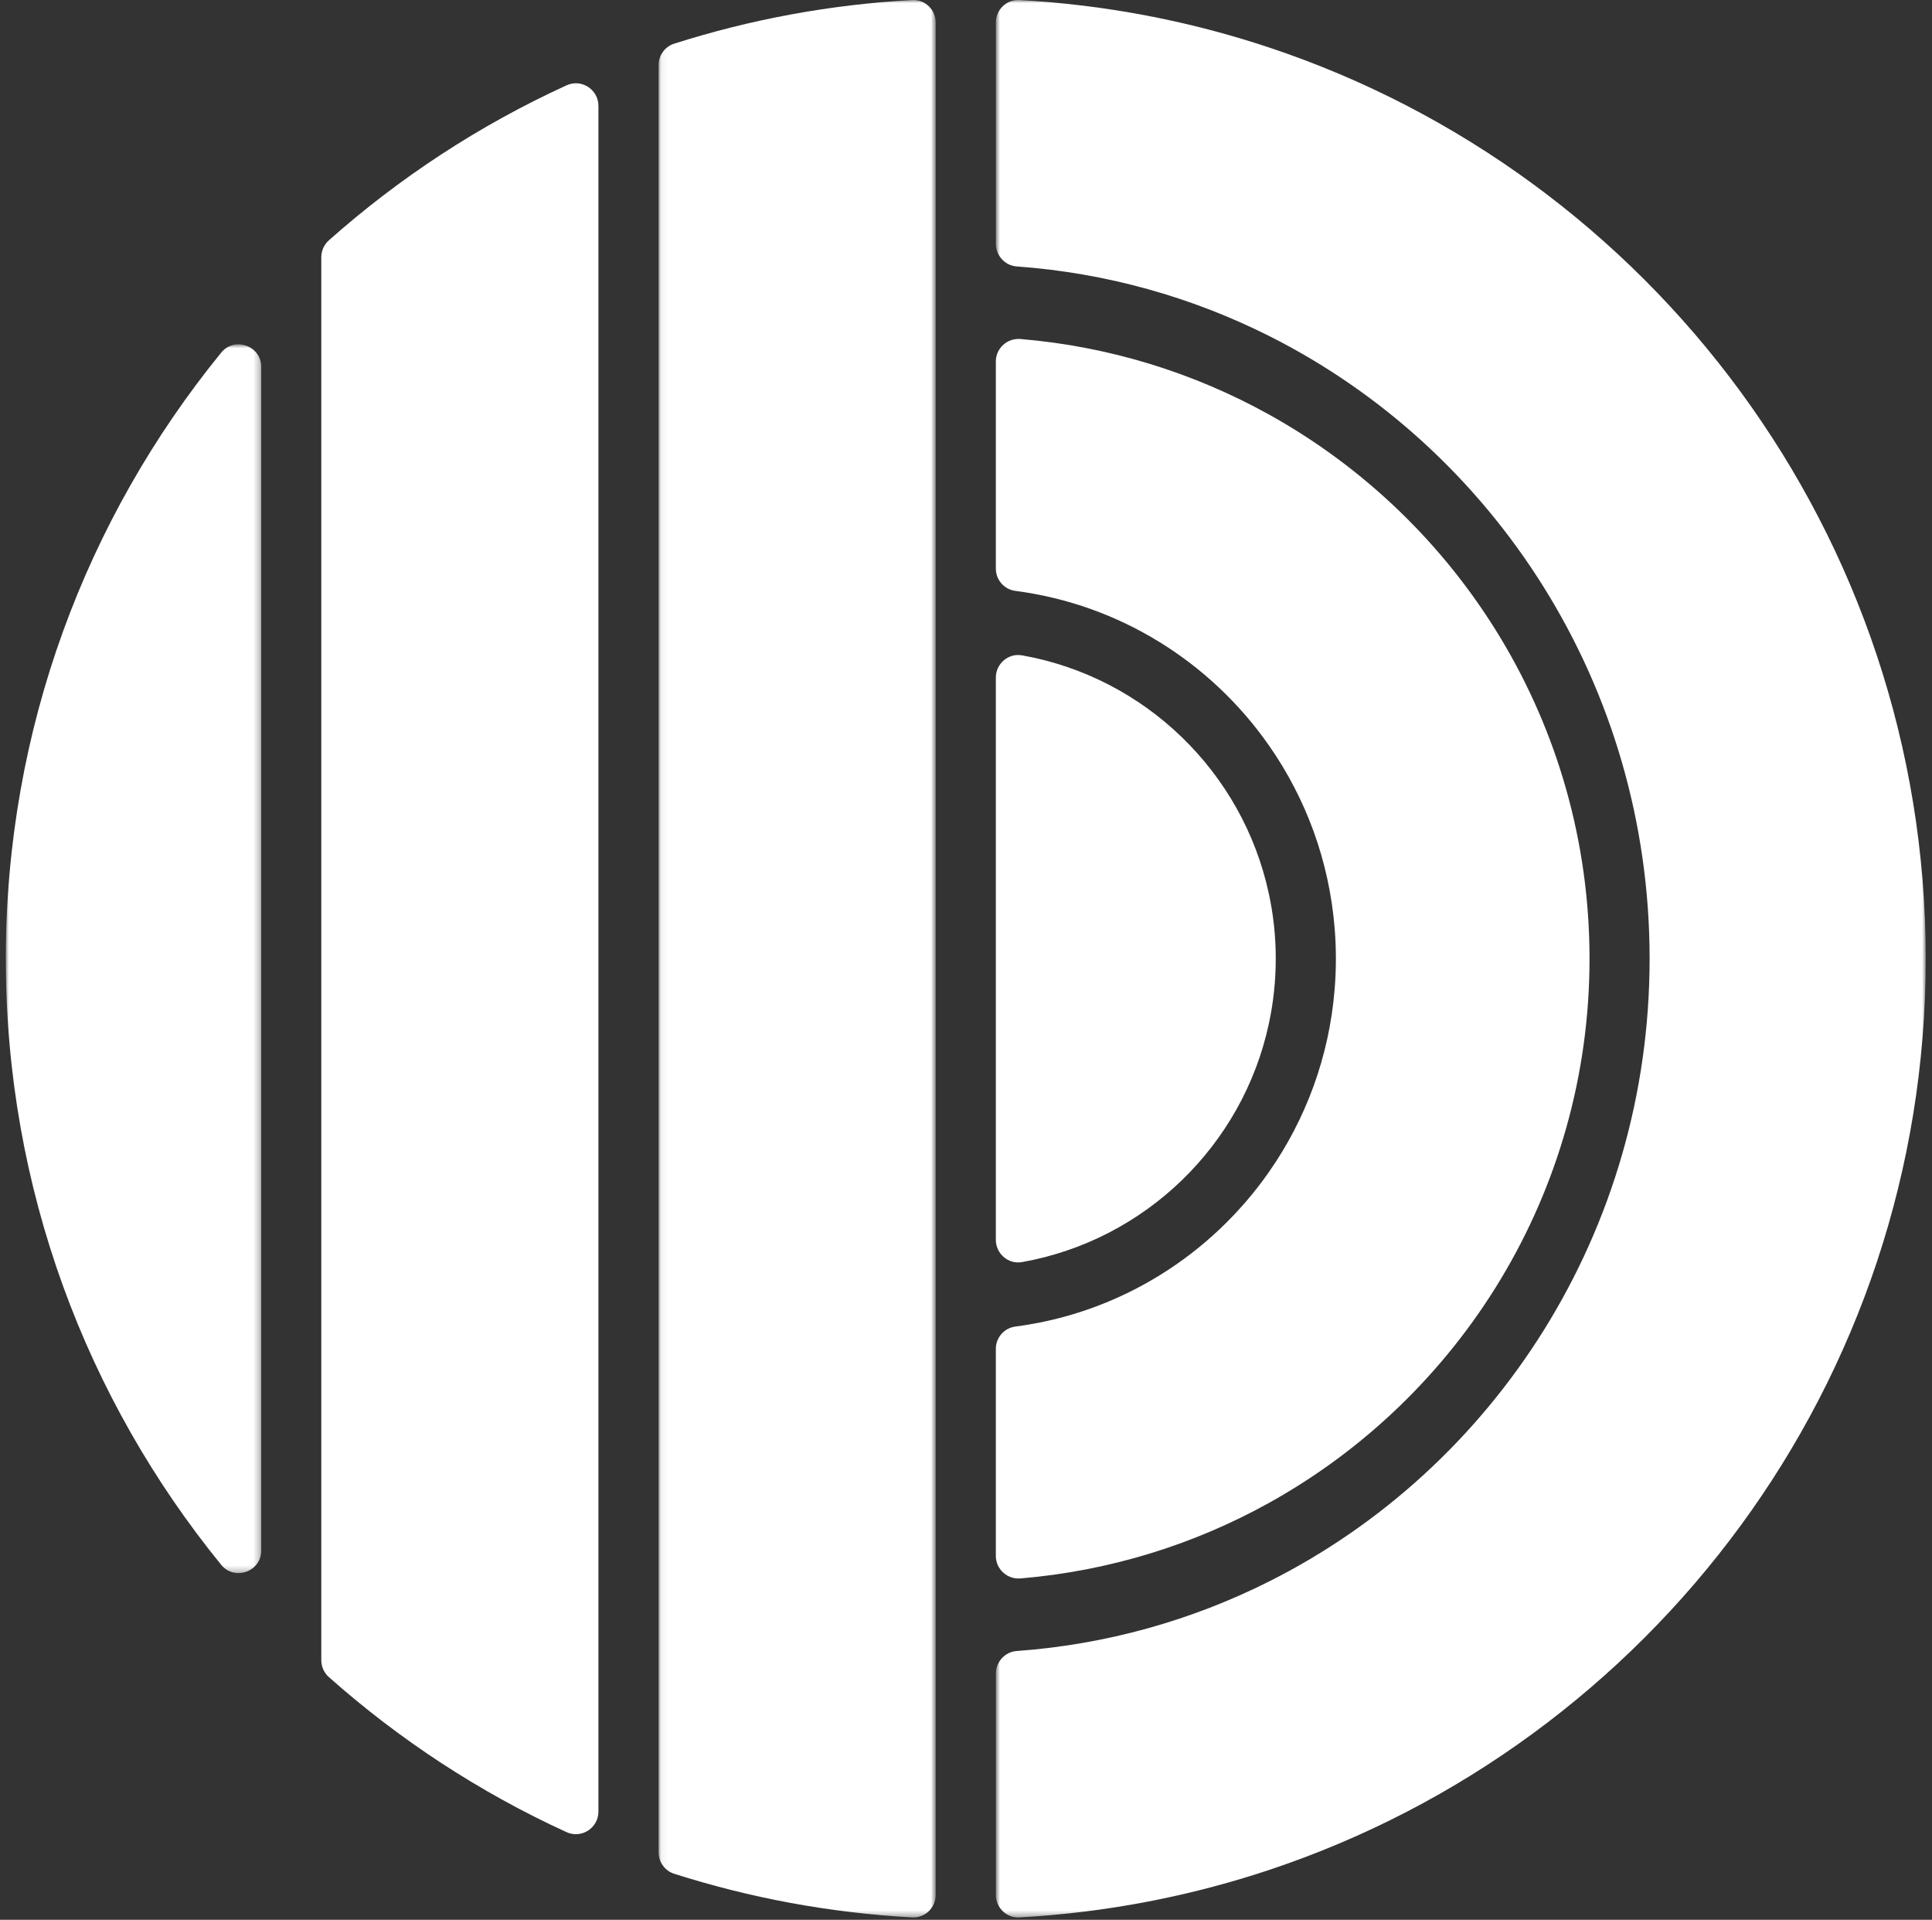
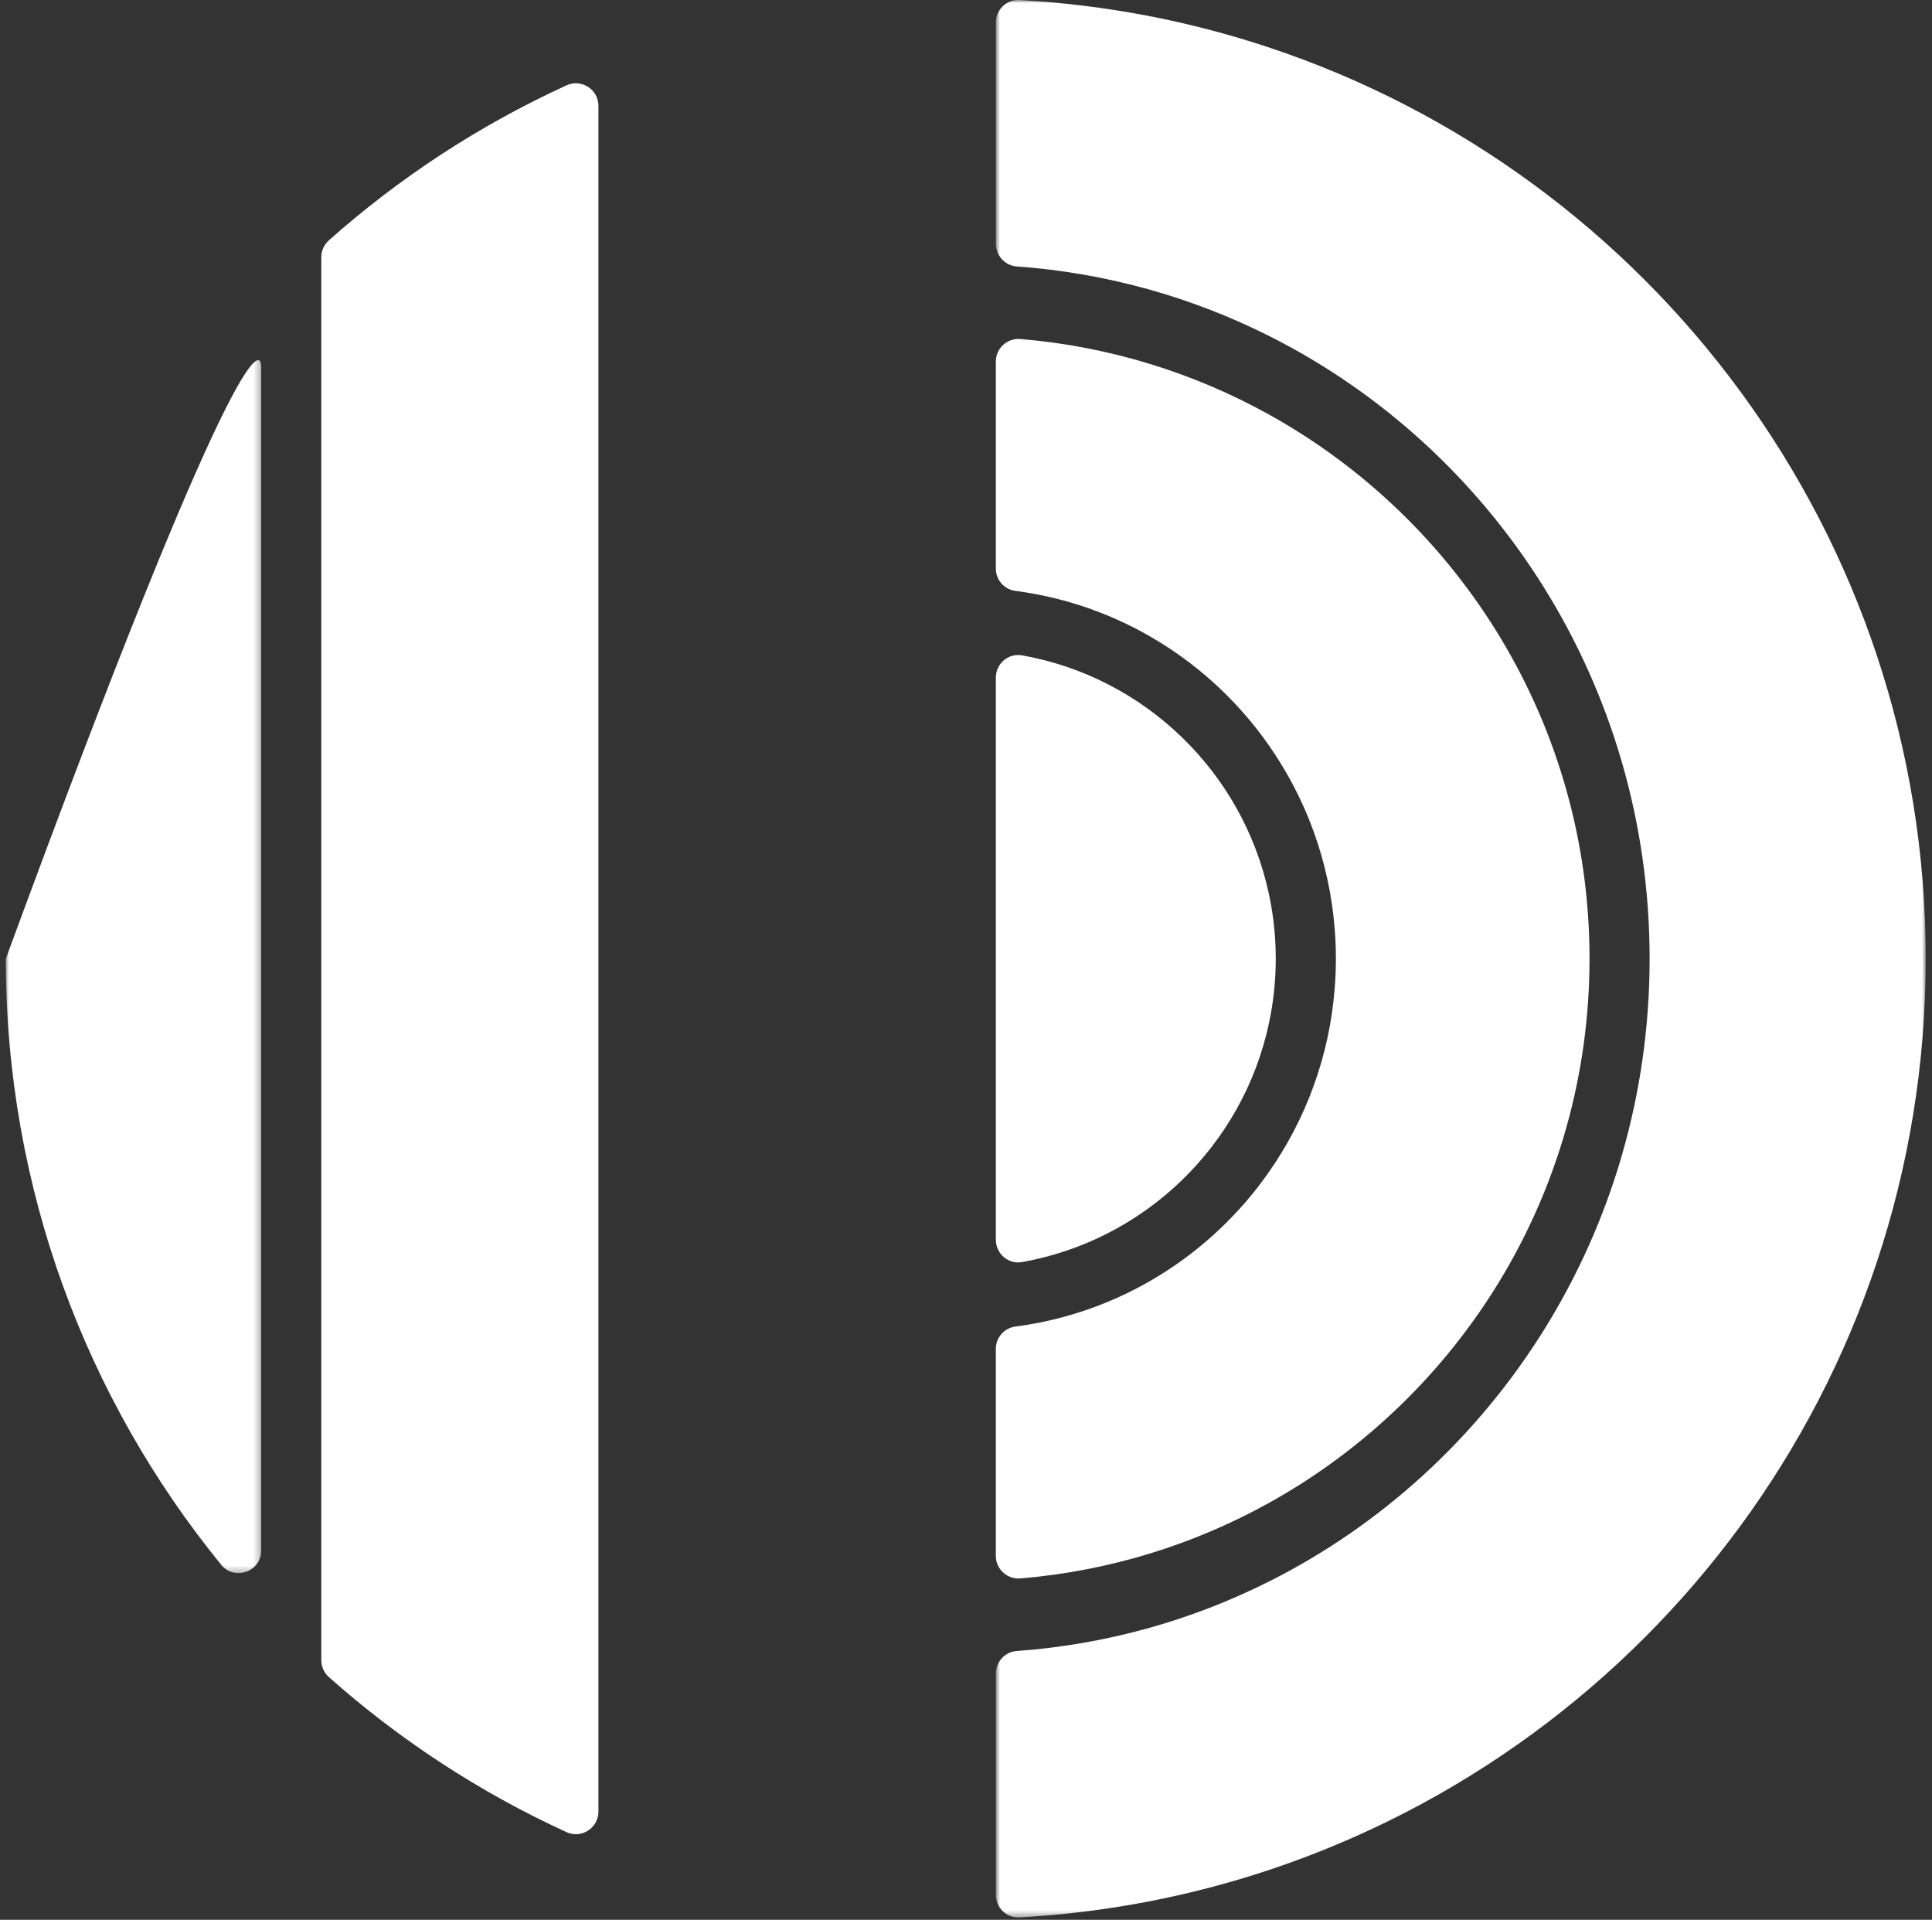
<svg xmlns="http://www.w3.org/2000/svg" xmlns:xlink="http://www.w3.org/1999/xlink" width="308px" height="306px" viewBox="0 0 308 306" version="1.1">
  <rect x="0" y="0" width="308" height="306" fill="#333333" stroke="none" />
  <title>Group 24</title>
  <defs>
    <polygon id="path-1" points="0 0.756 305.62 0.756 305.62 44.936 0 44.936" />
    <polygon id="path-3" points="0 0.927 305.62 0.927 305.62 149.17 0 149.17" />
    <polygon id="path-5" points="0.882 0.281 196.737 0.281 196.737 41 0.882 41" />
  </defs>
  <g id="Page-1" stroke="none" stroke-width="1" fill="none" fill-rule="evenodd">
    <g id="Artboard" transform="translate(-411, -235)">
      <g id="Group-24" transform="translate(565, 388) rotate(-270) translate(-565, -388) translate(412, 234)">
        <path d="M148.024,212.599 L157.605,212.599 L148.024,212.599 Z" id="Fill-1" fill="#FFFFFF" />
        <g id="Group-23" transform="translate(0, 0.073)">
          <g id="Group-4" transform="translate(0, 158)">
            <mask id="mask-2" fill="white">
              <use xlink:href="#path-1" />
            </mask>
            <g id="Clip-3" />
-             <path d="M305.615,4.503 C304.89,17.667 302.503,30.387 298.657,42.456 C298.184,43.939 296.789,44.936 295.232,44.936 L10.388,44.936 C8.831,44.936 7.436,43.939 6.963,42.456 C3.117,30.387 0.73,17.667 0.005,4.503 C-0.107,2.462 1.55,0.756 3.594,0.756 L302.026,0.756 C304.07,0.756 305.727,2.462 305.615,4.503" id="Fill-2" fill="#FFFFFF" mask="url(#mask-2)" />
          </g>
          <g id="Group-7">
            <mask id="mask-4" fill="white">
              <use xlink:href="#path-3" />
            </mask>
            <g id="Clip-6" />
            <path d="M302.026,149.17 L266.783,149.17 C264.894,149.17 263.289,147.729 263.154,145.846 C262.118,131.498 258.248,117.92 252.09,105.651 C234.048,69.688 196.369,44.945 152.814,44.945 C109.251,44.945 71.573,69.688 53.529,105.651 C47.373,117.92 43.502,131.498 42.467,145.846 C42.331,147.729 40.727,149.17 38.837,149.17 L3.594,149.17 C1.55,149.17 -0.106,147.465 0.005,145.424 C0.767,131.595 3.361,118.259 7.556,105.651 C27.782,44.804 85.174,0.926 152.814,0.926 C220.452,0.926 277.839,44.804 298.065,105.651 C302.259,118.259 304.853,131.595 305.615,145.424 C305.728,147.465 304.07,149.17 302.026,149.17" id="Fill-5" fill="#FFFFFF" mask="url(#mask-4)" />
          </g>
          <line x1="157.604" y1="212.526" x2="148.024" y2="212.526" id="Fill-8" fill="#FFFFFF" />
          <line x1="157.604" y1="212.526" x2="148.024" y2="212.526" id="Fill-10" fill="#FFFFFF" />
          <path d="M248.003,149.17 L214.989,149.17 C213.19,149.17 211.672,147.837 211.439,146.053 C209.267,129.373 200.044,114.894 186.833,105.651 C178.438,99.772 168.432,96.015 157.6,95.152 C156.021,95.022 154.423,94.96 152.813,94.96 C151.204,94.96 149.6,95.022 148.021,95.152 C137.188,96.015 127.183,99.772 118.788,105.651 C105.576,114.894 96.354,129.373 94.182,146.053 C93.949,147.837 92.431,149.17 90.632,149.17 L57.618,149.17 C55.5,149.17 53.858,147.347 54.035,145.237 C55.232,130.965 59.457,117.56 66.058,105.651 C82.967,75.165 115.481,54.525 152.813,54.525 C190.146,54.525 222.654,75.165 239.562,105.651 C246.164,117.56 250.389,130.965 251.586,145.237 C251.763,147.347 250.121,149.17 248.003,149.17" id="Fill-12" fill="#FFFFFF" />
          <path d="M197.614,149.17 L108.006,149.17 C105.794,149.17 104.067,147.181 104.454,145.002 C107.939,125.391 123.064,109.813 142.431,105.651 C145.775,104.923 149.248,104.546 152.813,104.546 C156.372,104.546 159.852,104.929 163.195,105.651 C182.562,109.813 197.682,125.395 201.166,145.002 C201.554,147.181 199.826,149.17 197.614,149.17" id="Fill-14" fill="#FFFFFF" />
          <path d="M288.744,212.526 C291.364,212.526 293.114,215.236 292.024,217.616 C285.674,231.476 277.314,244.236 267.314,255.496 C266.634,256.266 265.644,256.706 264.614,256.706 L41.004,256.706 C39.974,256.706 38.984,256.266 38.304,255.496 C28.304,244.236 19.944,231.476 13.604,217.616 C12.514,215.236 14.254,212.526 16.874,212.526 L288.744,212.526 Z" id="Fill-16" fill="#FFFFFF" />
          <line x1="157.604" y1="212.526" x2="148.024" y2="212.526" id="Fill-18" fill="#FFFFFF" />
          <g id="Group-22" transform="translate(54, 266)">
            <mask id="mask-6" fill="white">
              <use xlink:href="#path-5" />
            </mask>
            <g id="Clip-21" />
-             <path d="M193.134,0.281 C196.515,0.281 198.028,4.534 195.406,6.67 C169.062,28.132 135.443,41 98.813,41 C62.183,41 28.553,28.132 2.212,6.669 C-0.409,4.534 1.104,0.281 4.485,0.281 L193.134,0.281 Z" id="Fill-20" fill="#FFFFFF" mask="url(#mask-6)" />
+             <path d="M193.134,0.281 C196.515,0.281 198.028,4.534 195.406,6.67 C169.062,28.132 135.443,41 98.813,41 C-0.409,4.534 1.104,0.281 4.485,0.281 L193.134,0.281 Z" id="Fill-20" fill="#FFFFFF" mask="url(#mask-6)" />
          </g>
        </g>
      </g>
    </g>
  </g>
</svg>